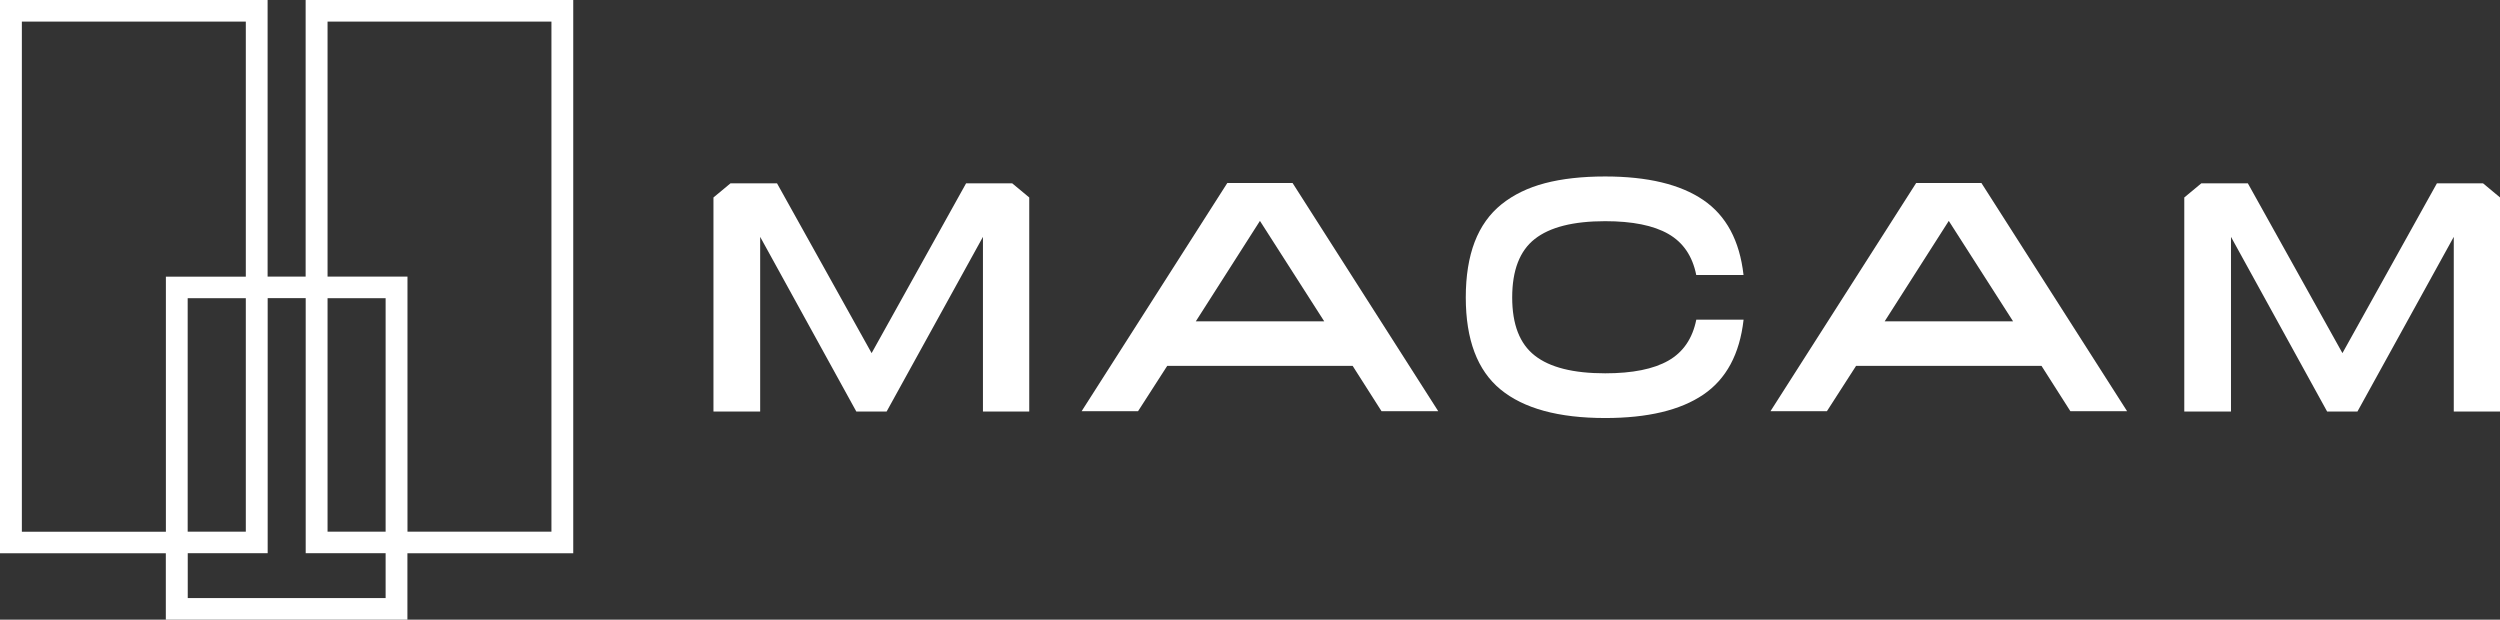
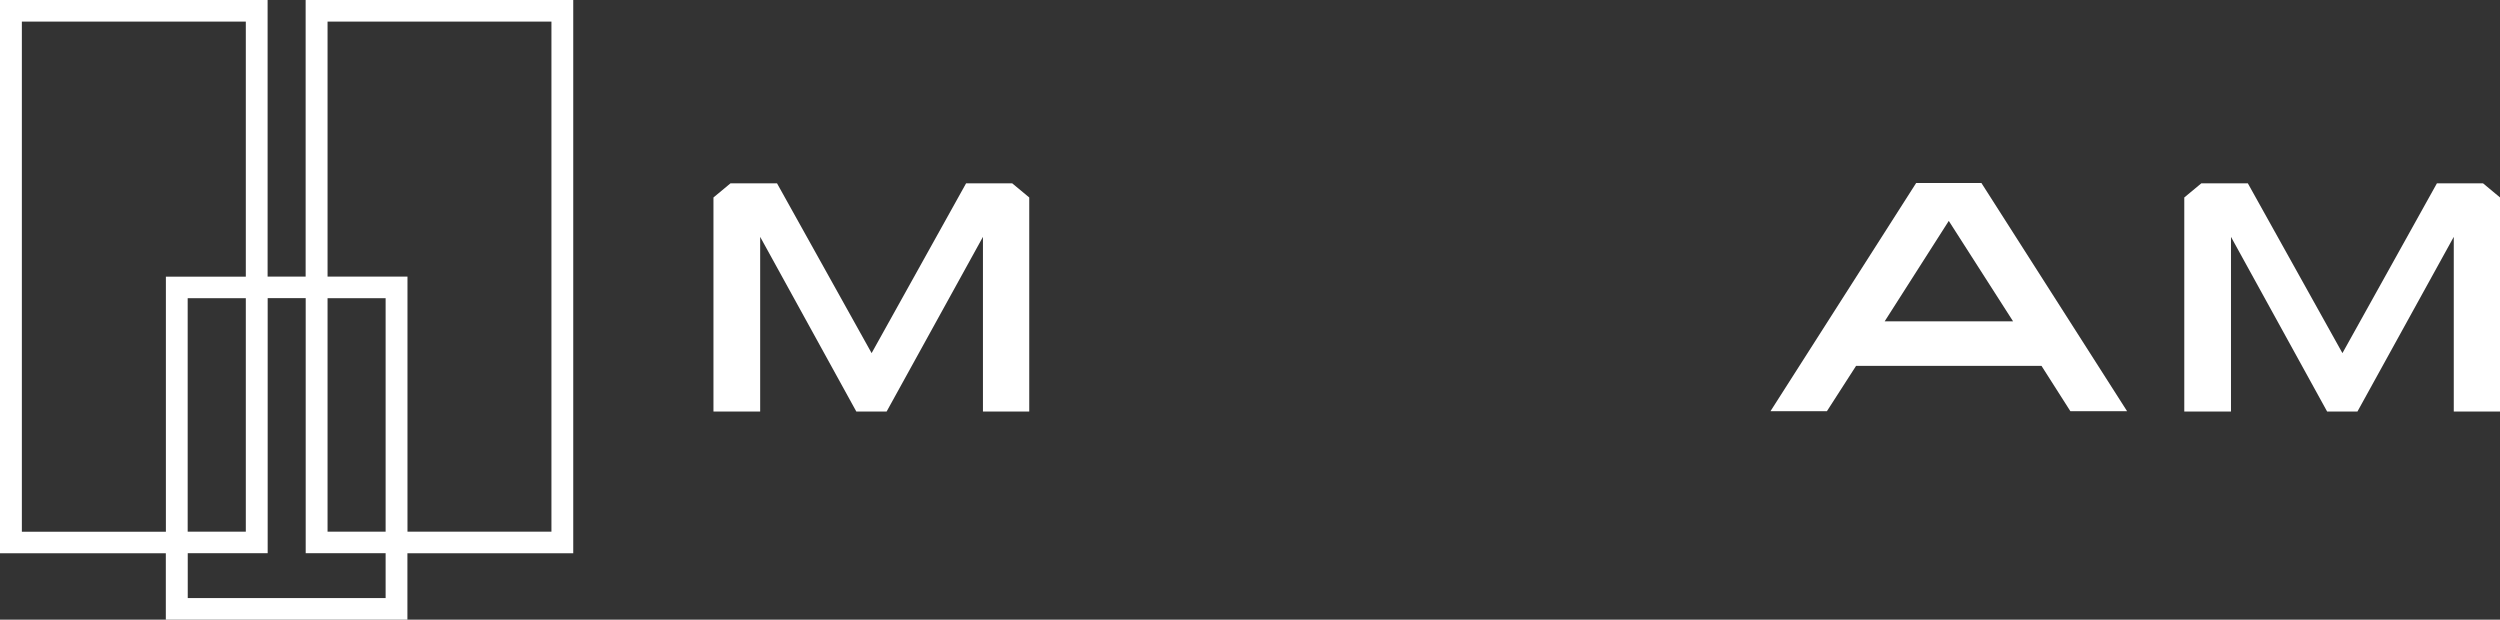
<svg xmlns="http://www.w3.org/2000/svg" width="234" height="58" viewBox="0 0 234 58" fill="none">
  <rect x="0" y="0" width="234" height="58" fill="#333333" stroke="none" />
  <g clip-path="url(#clip0_18009_159)">
    <path d="M53.656 0H28.608V25.89H25.048V0H0V51.785H15.521V58H38.134V51.785H53.656V0ZM2.046 49.765V2.019H23.008V25.895H15.527V49.771H2.046V49.765ZM23.008 27.909V49.765H17.567V27.909H23.008ZM36.094 55.981H17.573V51.779H25.054V27.904H28.613V51.779H36.094V55.981ZM36.094 49.765H30.659V27.909H36.094V49.765ZM51.615 49.765H38.14V25.89H30.659V2.019H51.615V49.765Z" fill="white" />
    <path d="M94.746 17.162L96.337 18.483V38.52H92.004V22.17L82.987 38.52H80.152L71.152 22.17V38.52H66.78V18.483L68.371 17.162H72.731L81.583 33.052L90.424 17.162H94.757H94.746Z" fill="white" />
-     <path d="M129.31 38.488L126.606 34.243H109.253L106.522 38.488H101.24L114.875 17.13H120.985L134.619 38.488H129.31ZM111.93 30.075H123.946L117.93 20.676L111.93 30.075Z" fill="white" />
-     <path d="M150.245 20.703C147.256 20.703 145.062 21.261 143.652 22.371C142.243 23.48 141.541 25.305 141.541 27.839C141.541 30.372 142.243 32.175 143.652 33.28C145.062 34.39 147.256 34.942 150.245 34.942C152.795 34.942 154.77 34.547 156.157 33.756C157.545 32.966 158.417 31.688 158.773 29.923H163.199C162.837 33.139 161.582 35.478 159.426 36.94C157.271 38.401 154.21 39.127 150.245 39.127C145.879 39.127 142.616 38.234 140.449 36.452C138.283 34.671 137.197 31.796 137.197 27.839C137.197 25.825 137.477 24.092 138.031 22.641C138.59 21.19 139.429 20.015 140.548 19.117C141.672 18.218 143.027 17.563 144.612 17.146C146.203 16.729 148.078 16.518 150.239 16.518C154.205 16.518 157.265 17.249 159.421 18.716C161.576 20.183 162.832 22.522 163.194 25.738H158.768C158.417 23.973 157.545 22.69 156.152 21.894C154.764 21.098 152.79 20.703 150.239 20.703H150.245Z" fill="white" />
    <path d="M193.787 38.488L191.083 34.243H173.73L170.999 38.488H165.717L179.352 17.13H185.461L199.096 38.488H193.787ZM176.406 30.075H188.423L182.406 20.676L176.406 30.075Z" fill="white" />
    <path d="M232.415 17.162L234.005 18.483V38.52H229.673V22.17L220.656 38.52H217.82L208.82 22.17V38.52H204.449V18.483L206.04 17.162H210.4L219.252 33.052L228.093 17.162H232.426H232.415Z" fill="white" />
  </g>
  <defs>
    <clipPath id="clip0_18009_159">
      <rect width="234" height="58" fill="white" />
    </clipPath>
  </defs>
</svg>